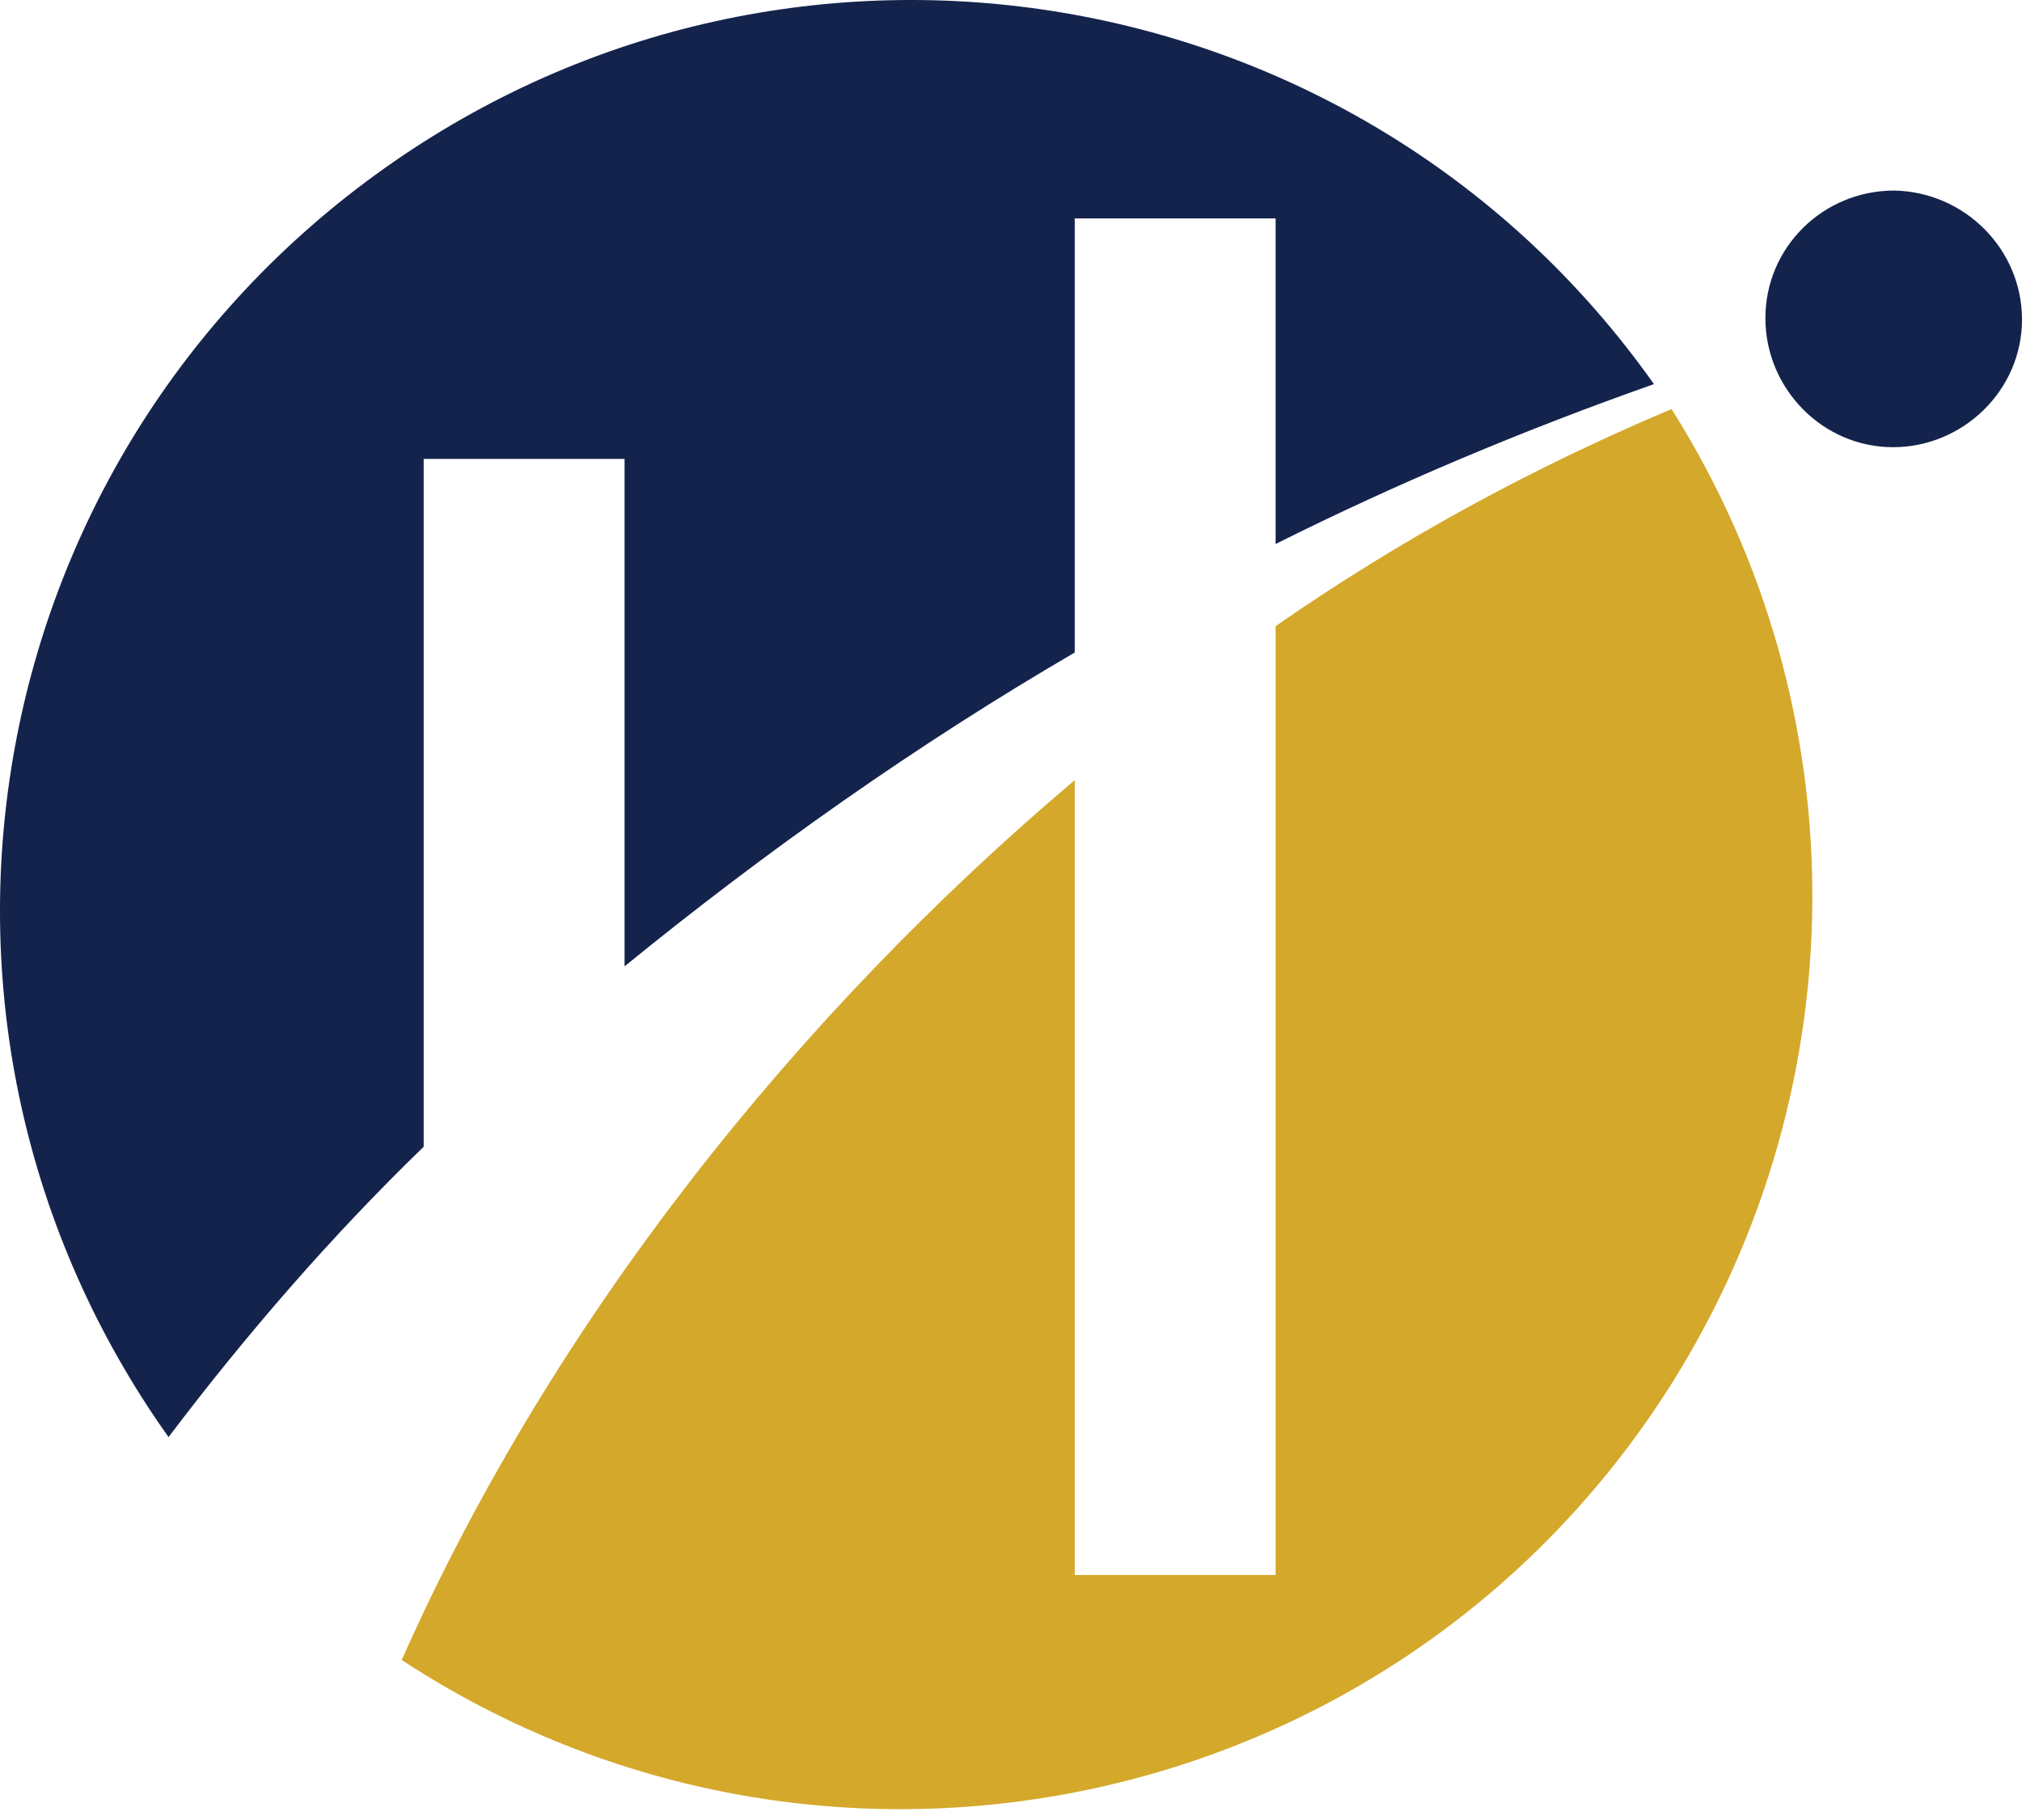
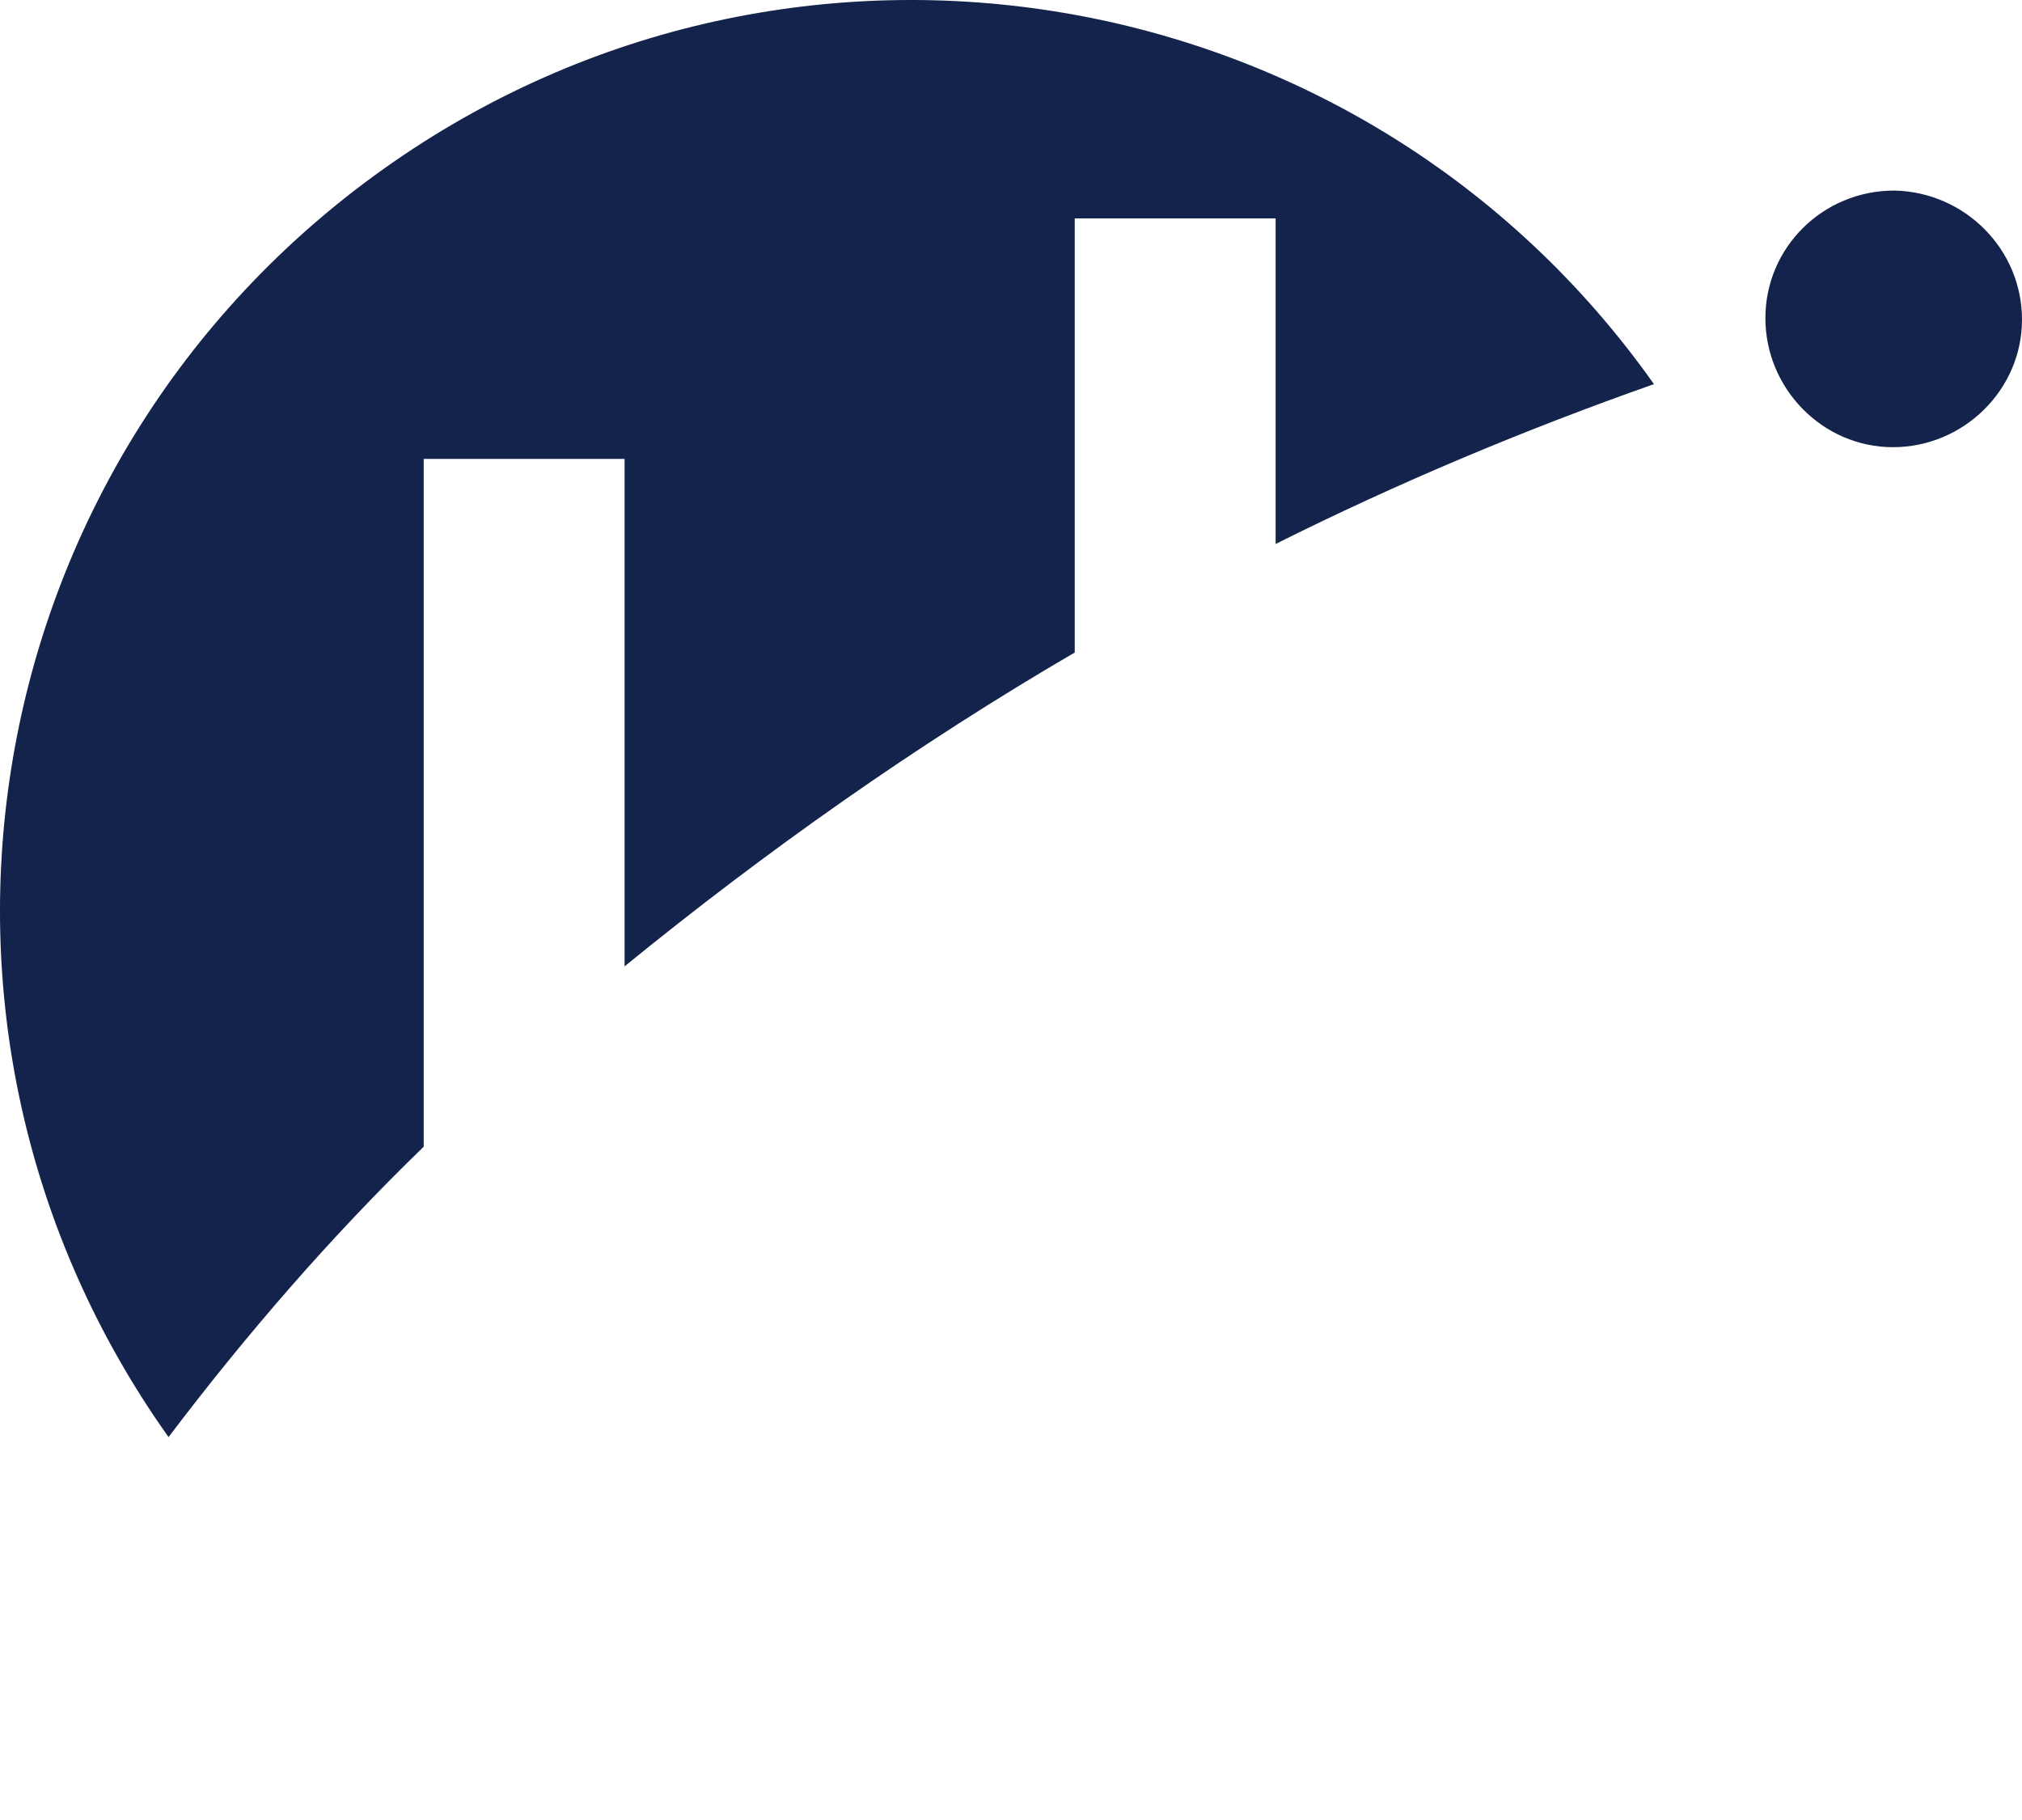
<svg xmlns="http://www.w3.org/2000/svg" width="130" height="117" viewBox="0 0 130 117" fill="none">
  <path d="M130 20.546C130 25.071 126.229 28.748 121.704 28.748C117.179 28.748 113.502 24.977 113.502 20.452C113.502 15.927 117.179 12.25 121.798 12.25C126.323 12.344 130 16.021 130 20.546ZM27.24 73.718V29.502H40.155V62.122C49.3 54.674 58.916 47.886 69.098 41.947V14.041H82.014V34.97C89.933 31.011 98.041 27.617 106.337 24.694C87.67 -1.703 51.091 -7.925 24.694 10.836C-1.703 29.596 -7.925 65.987 10.836 92.384C15.832 85.785 21.3 79.468 27.24 73.718Z" fill="#14234C" />
-   <path d="M107.469 26.297C98.513 30.068 90.028 34.687 82.014 40.25V101.246H69.099V50.149C51.375 65.138 35.631 84.653 25.826 106.714C52.883 124.438 89.179 116.896 106.903 89.839C119.536 70.512 119.725 45.718 107.469 26.297Z" fill="#D4A82A" />
</svg>